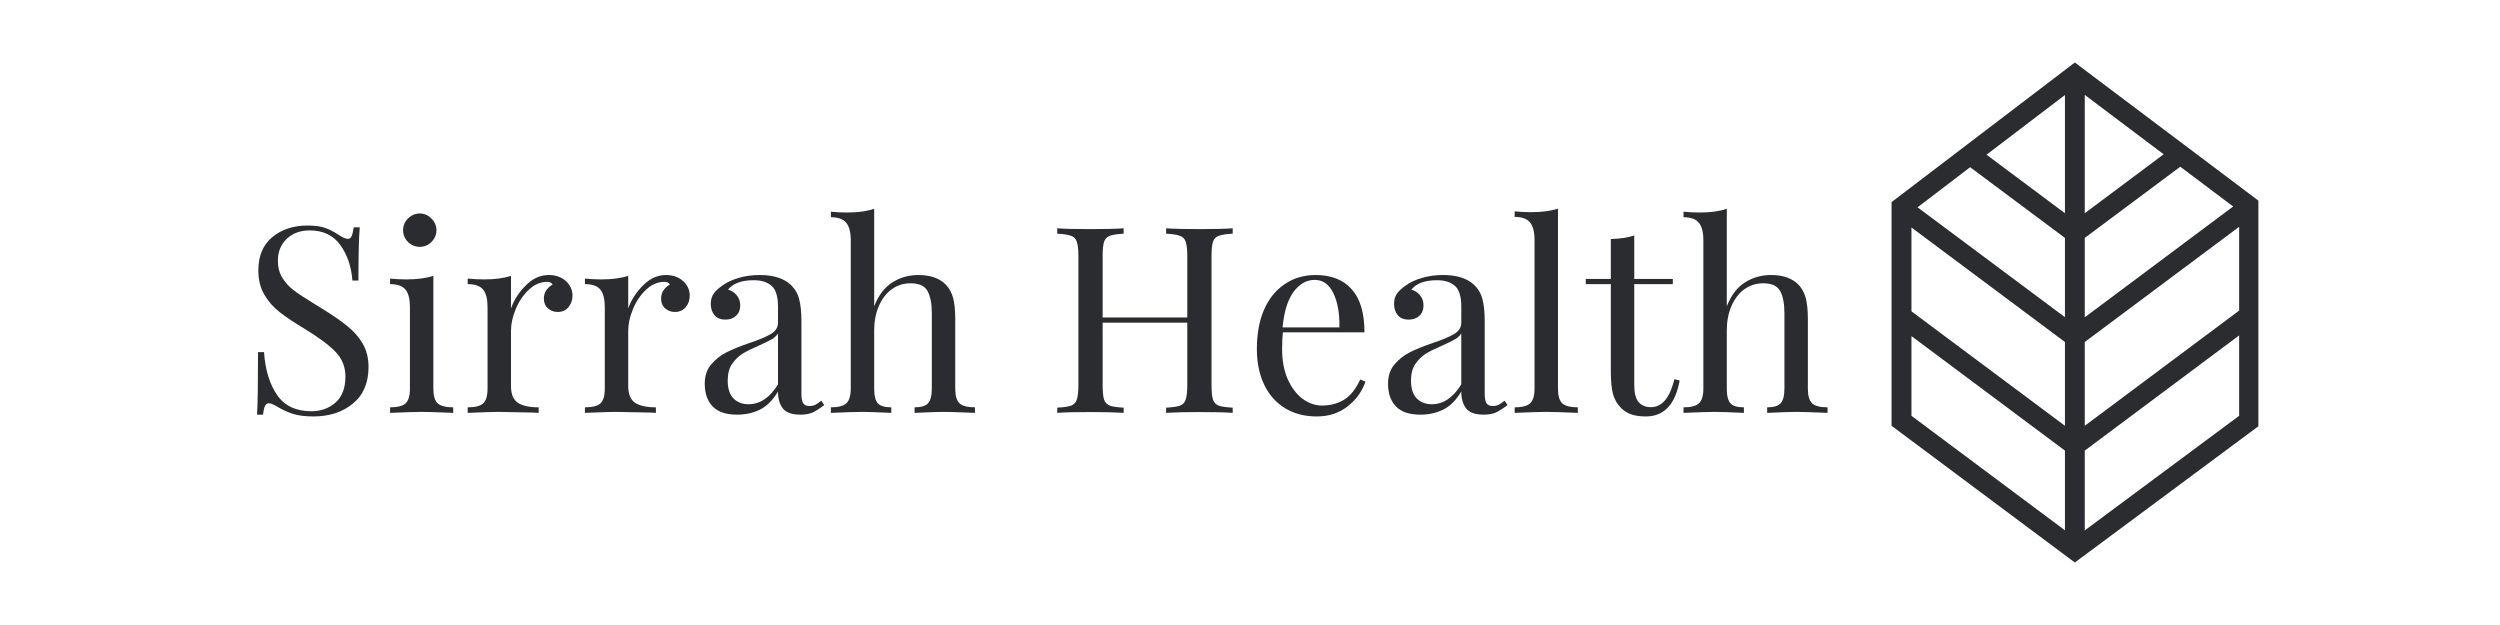
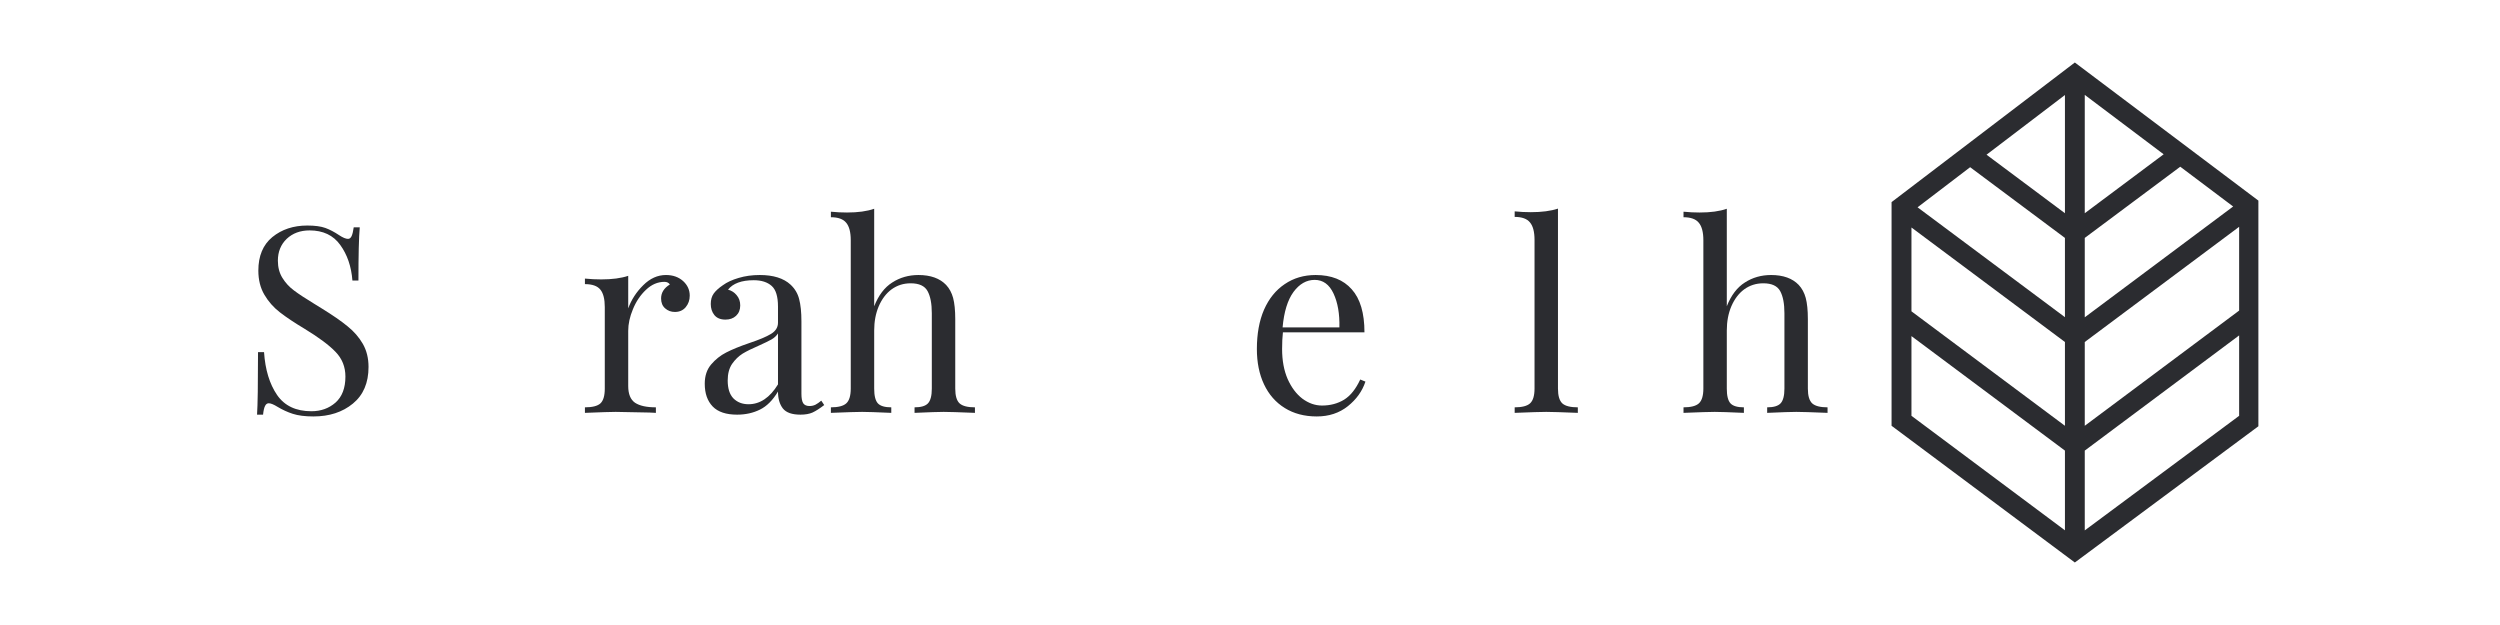
<svg xmlns="http://www.w3.org/2000/svg" width="320" zoomAndPan="magnify" viewBox="0 0 240 60" height="80" preserveAspectRatio="xMidYMid meet" version="1.0">
  <defs>
    <g />
    <clipPath id="9ec67e788c">
-       <path d="M 181.555 6 L 216.805 6 L 216.805 54 L 181.555 54 Z M 181.555 6 " clip-rule="nonzero" />
+       <path d="M 181.555 6 L 216.805 6 L 216.805 54 L 181.555 54 M 181.555 6 " clip-rule="nonzero" />
    </clipPath>
  </defs>
  <g fill="#2b2c30" fill-opacity="1">
    <g transform="translate(23.098, 39.635)">
      <g>
        <path d="M 6.406 -17.984 C 7.133 -17.984 7.711 -17.906 8.141 -17.75 C 8.566 -17.594 9.004 -17.363 9.453 -17.062 C 9.816 -16.82 10.102 -16.703 10.312 -16.703 C 10.457 -16.703 10.57 -16.789 10.656 -16.969 C 10.738 -17.145 10.805 -17.426 10.859 -17.812 L 11.438 -17.812 C 11.352 -16.844 11.312 -15.141 11.312 -12.703 L 10.734 -12.703 C 10.629 -14.055 10.238 -15.195 9.562 -16.125 C 8.895 -17.051 7.914 -17.516 6.625 -17.516 C 5.727 -17.516 4.992 -17.242 4.422 -16.703 C 3.859 -16.16 3.578 -15.461 3.578 -14.609 C 3.578 -13.973 3.723 -13.422 4.016 -12.953 C 4.305 -12.484 4.676 -12.082 5.125 -11.75 C 5.57 -11.414 6.211 -10.992 7.047 -10.484 L 7.781 -10.031 C 8.832 -9.383 9.66 -8.812 10.266 -8.312 C 10.879 -7.82 11.367 -7.258 11.734 -6.625 C 12.098 -5.988 12.281 -5.25 12.281 -4.406 C 12.281 -2.883 11.781 -1.711 10.781 -0.891 C 9.781 -0.066 8.516 0.344 6.984 0.344 C 6.18 0.344 5.523 0.258 5.016 0.094 C 4.504 -0.07 4.016 -0.297 3.547 -0.578 C 3.18 -0.805 2.898 -0.922 2.703 -0.922 C 2.547 -0.922 2.426 -0.832 2.344 -0.656 C 2.258 -0.488 2.195 -0.211 2.156 0.172 L 1.578 0.172 C 1.641 -0.742 1.672 -2.742 1.672 -5.828 L 2.25 -5.828 C 2.363 -4.141 2.781 -2.77 3.5 -1.719 C 4.219 -0.676 5.316 -0.156 6.797 -0.156 C 7.703 -0.156 8.473 -0.43 9.109 -0.984 C 9.742 -1.547 10.062 -2.379 10.062 -3.484 C 10.062 -4.41 9.75 -5.195 9.125 -5.844 C 8.5 -6.5 7.508 -7.238 6.156 -8.062 C 5.164 -8.656 4.367 -9.188 3.766 -9.656 C 3.16 -10.125 2.664 -10.688 2.281 -11.344 C 1.895 -12 1.703 -12.77 1.703 -13.656 C 1.703 -15.062 2.148 -16.133 3.047 -16.875 C 3.953 -17.613 5.07 -17.984 6.406 -17.984 Z M 6.406 -17.984 " />
      </g>
    </g>
  </g>
  <g fill="#2b2c30" fill-opacity="1">
    <g transform="translate(36.728, 39.635)">
      <g>
-         <path d="M 3.578 -19.141 C 4.004 -19.141 4.375 -18.977 4.688 -18.656 C 5.008 -18.344 5.172 -17.969 5.172 -17.531 C 5.172 -17.102 5.008 -16.727 4.688 -16.406 C 4.375 -16.094 4.004 -15.938 3.578 -15.938 C 3.141 -15.938 2.758 -16.094 2.438 -16.406 C 2.125 -16.727 1.969 -17.102 1.969 -17.531 C 1.969 -17.969 2.125 -18.344 2.438 -18.656 C 2.758 -18.977 3.141 -19.141 3.578 -19.141 Z M 4.875 -2.328 C 4.875 -1.641 5.016 -1.164 5.297 -0.906 C 5.586 -0.656 6.082 -0.531 6.781 -0.531 L 6.781 0 C 5.25 -0.062 4.238 -0.094 3.75 -0.094 C 3.27 -0.094 2.258 -0.062 0.719 0 L 0.719 -0.531 C 1.426 -0.531 1.922 -0.656 2.203 -0.906 C 2.484 -1.164 2.625 -1.641 2.625 -2.328 L 2.625 -10.156 C 2.625 -10.926 2.484 -11.484 2.203 -11.828 C 1.922 -12.18 1.426 -12.359 0.719 -12.359 L 0.719 -12.891 C 1.258 -12.836 1.781 -12.812 2.281 -12.812 C 3.332 -12.812 4.195 -12.926 4.875 -13.156 Z M 4.875 -2.328 " />
-       </g>
+         </g>
    </g>
  </g>
  <g fill="#2b2c30" fill-opacity="1">
    <g transform="translate(44.18, 39.635)">
      <g>
-         <path d="M 8.5 -13.234 C 9.164 -13.234 9.711 -13.039 10.141 -12.656 C 10.566 -12.27 10.781 -11.801 10.781 -11.25 C 10.781 -10.82 10.648 -10.453 10.391 -10.141 C 10.129 -9.836 9.785 -9.688 9.359 -9.688 C 8.992 -9.688 8.68 -9.801 8.422 -10.031 C 8.16 -10.258 8.031 -10.578 8.031 -10.984 C 8.031 -11.535 8.312 -11.984 8.875 -12.328 C 8.758 -12.492 8.586 -12.578 8.359 -12.578 C 7.703 -12.578 7.109 -12.32 6.578 -11.812 C 6.047 -11.312 5.629 -10.691 5.328 -9.953 C 5.023 -9.223 4.875 -8.531 4.875 -7.875 L 4.875 -2.578 C 4.875 -1.805 5.094 -1.27 5.531 -0.969 C 5.977 -0.676 6.645 -0.531 7.531 -0.531 L 7.531 0 L 6.922 -0.031 C 5.223 -0.07 4.141 -0.094 3.672 -0.094 C 3.242 -0.094 2.258 -0.062 0.719 0 L 0.719 -0.531 C 1.426 -0.531 1.922 -0.656 2.203 -0.906 C 2.484 -1.164 2.625 -1.641 2.625 -2.328 L 2.625 -10.156 C 2.625 -10.926 2.484 -11.484 2.203 -11.828 C 1.922 -12.18 1.426 -12.359 0.719 -12.359 L 0.719 -12.891 C 1.258 -12.836 1.781 -12.812 2.281 -12.812 C 3.332 -12.812 4.195 -12.926 4.875 -13.156 L 4.875 -10.031 C 5.176 -10.863 5.656 -11.602 6.312 -12.25 C 6.969 -12.906 7.695 -13.234 8.5 -13.234 Z M 8.5 -13.234 " />
-       </g>
+         </g>
    </g>
  </g>
  <g fill="#2b2c30" fill-opacity="1">
    <g transform="translate(55.434, 39.635)">
      <g>
        <path d="M 8.5 -13.234 C 9.164 -13.234 9.711 -13.039 10.141 -12.656 C 10.566 -12.27 10.781 -11.801 10.781 -11.25 C 10.781 -10.82 10.648 -10.453 10.391 -10.141 C 10.129 -9.836 9.785 -9.688 9.359 -9.688 C 8.992 -9.688 8.68 -9.801 8.422 -10.031 C 8.16 -10.258 8.031 -10.578 8.031 -10.984 C 8.031 -11.535 8.312 -11.984 8.875 -12.328 C 8.758 -12.492 8.586 -12.578 8.359 -12.578 C 7.703 -12.578 7.109 -12.32 6.578 -11.812 C 6.047 -11.312 5.629 -10.691 5.328 -9.953 C 5.023 -9.223 4.875 -8.531 4.875 -7.875 L 4.875 -2.578 C 4.875 -1.805 5.094 -1.27 5.531 -0.969 C 5.977 -0.676 6.645 -0.531 7.531 -0.531 L 7.531 0 L 6.922 -0.031 C 5.223 -0.07 4.141 -0.094 3.672 -0.094 C 3.242 -0.094 2.258 -0.062 0.719 0 L 0.719 -0.531 C 1.426 -0.531 1.922 -0.656 2.203 -0.906 C 2.484 -1.164 2.625 -1.641 2.625 -2.328 L 2.625 -10.156 C 2.625 -10.926 2.484 -11.484 2.203 -11.828 C 1.922 -12.18 1.426 -12.359 0.719 -12.359 L 0.719 -12.891 C 1.258 -12.836 1.781 -12.812 2.281 -12.812 C 3.332 -12.812 4.195 -12.926 4.875 -13.156 L 4.875 -10.031 C 5.176 -10.863 5.656 -11.602 6.312 -12.25 C 6.969 -12.906 7.695 -13.234 8.5 -13.234 Z M 8.5 -13.234 " />
      </g>
    </g>
  </g>
  <g fill="#2b2c30" fill-opacity="1">
    <g transform="translate(66.687, 39.635)">
      <g>
        <path d="M 4.078 0.172 C 3.023 0.172 2.242 -0.086 1.734 -0.609 C 1.223 -1.141 0.969 -1.867 0.969 -2.797 C 0.969 -3.547 1.172 -4.16 1.578 -4.641 C 1.992 -5.129 2.477 -5.516 3.031 -5.797 C 3.594 -6.086 4.332 -6.391 5.25 -6.703 C 6.188 -7.016 6.879 -7.305 7.328 -7.578 C 7.773 -7.848 8 -8.207 8 -8.656 L 8 -10.203 C 8 -11.172 7.797 -11.832 7.391 -12.188 C 6.984 -12.551 6.41 -12.734 5.672 -12.734 C 4.504 -12.734 3.68 -12.43 3.203 -11.828 C 3.535 -11.742 3.812 -11.566 4.031 -11.297 C 4.258 -11.035 4.375 -10.707 4.375 -10.312 C 4.375 -9.895 4.238 -9.562 3.969 -9.312 C 3.707 -9.07 3.367 -8.953 2.953 -8.953 C 2.484 -8.953 2.129 -9.098 1.891 -9.391 C 1.66 -9.68 1.547 -10.035 1.547 -10.453 C 1.547 -10.859 1.641 -11.191 1.828 -11.453 C 2.023 -11.723 2.316 -11.988 2.703 -12.25 C 3.098 -12.539 3.602 -12.773 4.219 -12.953 C 4.844 -13.141 5.52 -13.234 6.25 -13.234 C 7.551 -13.234 8.535 -12.926 9.203 -12.312 C 9.617 -11.926 9.895 -11.461 10.031 -10.922 C 10.176 -10.379 10.25 -9.664 10.25 -8.781 L 10.25 -1.828 C 10.25 -1.41 10.305 -1.109 10.422 -0.922 C 10.547 -0.742 10.75 -0.656 11.031 -0.656 C 11.227 -0.656 11.414 -0.695 11.594 -0.781 C 11.77 -0.875 11.957 -1.004 12.156 -1.172 L 12.438 -0.75 C 12 -0.414 11.625 -0.176 11.312 -0.031 C 11.008 0.102 10.625 0.172 10.156 0.172 C 9.352 0.172 8.789 -0.023 8.469 -0.422 C 8.156 -0.828 8 -1.367 8 -2.047 C 7.5 -1.211 6.922 -0.633 6.266 -0.312 C 5.617 0.008 4.891 0.172 4.078 0.172 Z M 5.172 -0.828 C 6.273 -0.828 7.219 -1.461 8 -2.734 L 8 -7.625 C 7.852 -7.395 7.645 -7.203 7.375 -7.047 C 7.113 -6.898 6.707 -6.703 6.156 -6.453 C 5.52 -6.18 5.004 -5.926 4.609 -5.688 C 4.223 -5.445 3.883 -5.117 3.594 -4.703 C 3.312 -4.285 3.172 -3.754 3.172 -3.109 C 3.172 -2.348 3.352 -1.773 3.719 -1.391 C 4.094 -1.016 4.578 -0.828 5.172 -0.828 Z M 5.172 -0.828 " />
      </g>
    </g>
  </g>
  <g fill="#2b2c30" fill-opacity="1">
    <g transform="translate(79.266, 39.635)">
      <g>
        <path d="M 4.656 -10.234 C 5.07 -11.285 5.648 -12.047 6.391 -12.516 C 7.129 -12.992 7.969 -13.234 8.906 -13.234 C 10.07 -13.234 10.957 -12.914 11.562 -12.281 C 11.875 -11.945 12.098 -11.531 12.234 -11.031 C 12.367 -10.531 12.438 -9.852 12.438 -9 L 12.438 -2.328 C 12.438 -1.641 12.578 -1.164 12.859 -0.906 C 13.141 -0.656 13.629 -0.531 14.328 -0.531 L 14.328 0 C 12.797 -0.062 11.797 -0.094 11.328 -0.094 C 10.859 -0.094 9.926 -0.062 8.531 0 L 8.531 -0.531 C 9.145 -0.531 9.57 -0.656 9.812 -0.906 C 10.062 -1.164 10.188 -1.641 10.188 -2.328 L 10.188 -9.562 C 10.188 -10.488 10.051 -11.195 9.781 -11.688 C 9.508 -12.188 8.969 -12.438 8.156 -12.438 C 7.469 -12.438 6.859 -12.242 6.328 -11.859 C 5.805 -11.473 5.395 -10.93 5.094 -10.234 C 4.801 -9.547 4.656 -8.77 4.656 -7.906 L 4.656 -2.328 C 4.656 -1.641 4.773 -1.164 5.016 -0.906 C 5.254 -0.656 5.68 -0.531 6.297 -0.531 L 6.297 0 C 4.898 -0.062 3.969 -0.094 3.5 -0.094 C 3.031 -0.094 2.031 -0.062 0.5 0 L 0.5 -0.531 C 1.195 -0.531 1.688 -0.656 1.969 -0.906 C 2.258 -1.164 2.406 -1.641 2.406 -2.328 L 2.406 -16.578 C 2.406 -17.348 2.258 -17.906 1.969 -18.25 C 1.688 -18.602 1.195 -18.781 0.5 -18.781 L 0.5 -19.312 C 1.031 -19.258 1.547 -19.234 2.047 -19.234 C 3.098 -19.234 3.969 -19.352 4.656 -19.594 Z M 4.656 -10.234 " />
      </g>
    </g>
  </g>
  <g fill="#2b2c30" fill-opacity="1">
    <g transform="translate(94.096, 39.635)">
      <g />
    </g>
  </g>
  <g fill="#2b2c30" fill-opacity="1">
    <g transform="translate(100.448, 39.635)">
      <g>
-         <path d="M 17.891 -17.203 C 17.285 -17.172 16.844 -17.102 16.562 -17 C 16.289 -16.906 16.102 -16.719 16 -16.438 C 15.906 -16.156 15.859 -15.695 15.859 -15.062 L 15.859 -2.656 C 15.859 -2.02 15.906 -1.555 16 -1.266 C 16.102 -0.984 16.289 -0.789 16.562 -0.688 C 16.844 -0.594 17.285 -0.531 17.891 -0.5 L 17.891 0 C 17.18 -0.051 16.113 -0.078 14.688 -0.078 C 13.332 -0.078 12.27 -0.051 11.5 0 L 11.5 -0.5 C 12.102 -0.531 12.539 -0.594 12.812 -0.688 C 13.094 -0.789 13.281 -0.984 13.375 -1.266 C 13.477 -1.555 13.531 -2.02 13.531 -2.656 L 13.531 -8.656 L 5.406 -8.656 L 5.406 -2.656 C 5.406 -2.02 5.453 -1.555 5.547 -1.266 C 5.648 -0.984 5.836 -0.789 6.109 -0.688 C 6.391 -0.594 6.828 -0.531 7.422 -0.5 L 7.422 0 C 6.66 -0.051 5.602 -0.078 4.25 -0.078 C 2.812 -0.078 1.742 -0.051 1.047 0 L 1.047 -0.5 C 1.648 -0.531 2.086 -0.594 2.359 -0.688 C 2.641 -0.789 2.828 -0.984 2.922 -1.266 C 3.023 -1.555 3.078 -2.02 3.078 -2.656 L 3.078 -15.062 C 3.078 -15.695 3.023 -16.156 2.922 -16.438 C 2.828 -16.719 2.641 -16.906 2.359 -17 C 2.086 -17.102 1.648 -17.172 1.047 -17.203 L 1.047 -17.719 C 1.742 -17.664 2.812 -17.641 4.25 -17.641 C 5.582 -17.641 6.641 -17.664 7.422 -17.719 L 7.422 -17.203 C 6.828 -17.172 6.391 -17.102 6.109 -17 C 5.836 -16.906 5.648 -16.719 5.547 -16.438 C 5.453 -16.156 5.406 -15.695 5.406 -15.062 L 5.406 -9.156 L 13.531 -9.156 L 13.531 -15.062 C 13.531 -15.695 13.477 -16.156 13.375 -16.438 C 13.281 -16.719 13.094 -16.906 12.812 -17 C 12.539 -17.102 12.102 -17.172 11.5 -17.203 L 11.5 -17.719 C 12.27 -17.664 13.332 -17.641 14.688 -17.641 C 16.113 -17.641 17.18 -17.664 17.891 -17.719 Z M 17.891 -17.203 " />
-       </g>
+         </g>
    </g>
  </g>
  <g fill="#2b2c30" fill-opacity="1">
    <g transform="translate(119.504, 39.635)">
      <g>
        <path d="M 11.578 -3 C 11.273 -2.082 10.711 -1.297 9.891 -0.641 C 9.066 0.016 8.07 0.344 6.906 0.344 C 5.719 0.344 4.691 0.07 3.828 -0.469 C 2.961 -1.008 2.301 -1.766 1.844 -2.734 C 1.383 -3.711 1.156 -4.844 1.156 -6.125 C 1.156 -7.582 1.383 -8.844 1.844 -9.906 C 2.312 -10.969 2.973 -11.785 3.828 -12.359 C 4.68 -12.941 5.672 -13.234 6.797 -13.234 C 8.305 -13.234 9.461 -12.773 10.266 -11.859 C 11.078 -10.953 11.484 -9.578 11.484 -7.734 L 3.656 -7.734 C 3.602 -7.266 3.578 -6.727 3.578 -6.125 C 3.578 -5.031 3.754 -4.07 4.109 -3.25 C 4.473 -2.438 4.945 -1.805 5.531 -1.359 C 6.125 -0.922 6.75 -0.703 7.406 -0.703 C 8.207 -0.703 8.914 -0.891 9.531 -1.266 C 10.145 -1.648 10.66 -2.297 11.078 -3.203 Z M 6.703 -12.766 C 5.922 -12.766 5.242 -12.379 4.672 -11.609 C 4.109 -10.836 3.758 -9.703 3.625 -8.203 L 9.078 -8.203 C 9.109 -9.504 8.922 -10.586 8.516 -11.453 C 8.109 -12.328 7.504 -12.766 6.703 -12.766 Z M 6.703 -12.766 " />
      </g>
    </g>
  </g>
  <g fill="#2b2c30" fill-opacity="1">
    <g transform="translate(132.283, 39.635)">
      <g>
-         <path d="M 4.078 0.172 C 3.023 0.172 2.242 -0.086 1.734 -0.609 C 1.223 -1.141 0.969 -1.867 0.969 -2.797 C 0.969 -3.547 1.172 -4.16 1.578 -4.641 C 1.992 -5.129 2.477 -5.516 3.031 -5.797 C 3.594 -6.086 4.332 -6.391 5.25 -6.703 C 6.188 -7.016 6.879 -7.305 7.328 -7.578 C 7.773 -7.848 8 -8.207 8 -8.656 L 8 -10.203 C 8 -11.172 7.797 -11.832 7.391 -12.188 C 6.984 -12.551 6.41 -12.734 5.672 -12.734 C 4.504 -12.734 3.68 -12.43 3.203 -11.828 C 3.535 -11.742 3.812 -11.566 4.031 -11.297 C 4.258 -11.035 4.375 -10.707 4.375 -10.312 C 4.375 -9.895 4.238 -9.562 3.969 -9.312 C 3.707 -9.07 3.367 -8.953 2.953 -8.953 C 2.484 -8.953 2.129 -9.098 1.891 -9.391 C 1.66 -9.68 1.547 -10.035 1.547 -10.453 C 1.547 -10.859 1.641 -11.191 1.828 -11.453 C 2.023 -11.723 2.316 -11.988 2.703 -12.25 C 3.098 -12.539 3.602 -12.773 4.219 -12.953 C 4.844 -13.141 5.52 -13.234 6.25 -13.234 C 7.551 -13.234 8.535 -12.926 9.203 -12.312 C 9.617 -11.926 9.895 -11.461 10.031 -10.922 C 10.176 -10.379 10.25 -9.664 10.25 -8.781 L 10.25 -1.828 C 10.25 -1.41 10.305 -1.109 10.422 -0.922 C 10.547 -0.742 10.75 -0.656 11.031 -0.656 C 11.227 -0.656 11.414 -0.695 11.594 -0.781 C 11.77 -0.875 11.957 -1.004 12.156 -1.172 L 12.438 -0.75 C 12 -0.414 11.625 -0.176 11.312 -0.031 C 11.008 0.102 10.625 0.172 10.156 0.172 C 9.352 0.172 8.789 -0.023 8.469 -0.422 C 8.156 -0.828 8 -1.367 8 -2.047 C 7.5 -1.211 6.922 -0.633 6.266 -0.312 C 5.617 0.008 4.891 0.172 4.078 0.172 Z M 5.172 -0.828 C 6.273 -0.828 7.219 -1.461 8 -2.734 L 8 -7.625 C 7.852 -7.395 7.645 -7.203 7.375 -7.047 C 7.113 -6.898 6.707 -6.703 6.156 -6.453 C 5.52 -6.18 5.004 -5.926 4.609 -5.688 C 4.223 -5.445 3.883 -5.117 3.594 -4.703 C 3.312 -4.285 3.172 -3.754 3.172 -3.109 C 3.172 -2.348 3.352 -1.773 3.719 -1.391 C 4.094 -1.016 4.578 -0.828 5.172 -0.828 Z M 5.172 -0.828 " />
-       </g>
+         </g>
    </g>
  </g>
  <g fill="#2b2c30" fill-opacity="1">
    <g transform="translate(144.862, 39.635)">
      <g>
        <path d="M 4.703 -2.328 C 4.703 -1.641 4.844 -1.164 5.125 -0.906 C 5.406 -0.656 5.898 -0.531 6.609 -0.531 L 6.609 0 C 5.066 -0.062 4.055 -0.094 3.578 -0.094 C 3.098 -0.094 2.086 -0.062 0.547 0 L 0.547 -0.531 C 1.242 -0.531 1.734 -0.656 2.016 -0.906 C 2.305 -1.164 2.453 -1.641 2.453 -2.328 L 2.453 -16.609 C 2.453 -17.379 2.305 -17.938 2.016 -18.281 C 1.734 -18.633 1.242 -18.812 0.547 -18.812 L 0.547 -19.344 C 1.066 -19.289 1.582 -19.266 2.094 -19.266 C 3.145 -19.266 4.016 -19.379 4.703 -19.609 Z M 4.703 -2.328 " />
      </g>
    </g>
  </g>
  <g fill="#2b2c30" fill-opacity="1">
    <g transform="translate(152.139, 39.635)">
      <g>
-         <path d="M 4.75 -12.859 L 8.453 -12.859 L 8.453 -12.359 L 4.75 -12.359 L 4.75 -2.672 C 4.75 -1.922 4.883 -1.379 5.156 -1.047 C 5.438 -0.711 5.836 -0.547 6.359 -0.547 C 6.867 -0.547 7.305 -0.754 7.672 -1.172 C 8.047 -1.586 8.359 -2.273 8.609 -3.234 L 9.109 -3.109 C 8.691 -0.805 7.609 0.344 5.859 0.344 C 5.285 0.344 4.816 0.273 4.453 0.141 C 4.086 0.016 3.766 -0.188 3.484 -0.469 C 3.109 -0.844 2.848 -1.297 2.703 -1.828 C 2.566 -2.359 2.5 -3.078 2.5 -3.984 L 2.5 -12.359 L 0.094 -12.359 L 0.094 -12.859 L 2.5 -12.859 L 2.5 -16.688 C 3.438 -16.719 4.188 -16.832 4.75 -17.031 Z M 4.75 -12.859 " />
-       </g>
+         </g>
    </g>
  </g>
  <g fill="#2b2c30" fill-opacity="1">
    <g transform="translate(161.117, 39.635)">
      <g>
        <path d="M 4.656 -10.234 C 5.07 -11.285 5.648 -12.047 6.391 -12.516 C 7.129 -12.992 7.969 -13.234 8.906 -13.234 C 10.07 -13.234 10.957 -12.914 11.562 -12.281 C 11.875 -11.945 12.098 -11.531 12.234 -11.031 C 12.367 -10.531 12.438 -9.852 12.438 -9 L 12.438 -2.328 C 12.438 -1.641 12.578 -1.164 12.859 -0.906 C 13.141 -0.656 13.629 -0.531 14.328 -0.531 L 14.328 0 C 12.797 -0.062 11.797 -0.094 11.328 -0.094 C 10.859 -0.094 9.926 -0.062 8.531 0 L 8.531 -0.531 C 9.145 -0.531 9.57 -0.656 9.812 -0.906 C 10.062 -1.164 10.188 -1.641 10.188 -2.328 L 10.188 -9.562 C 10.188 -10.488 10.051 -11.195 9.781 -11.688 C 9.508 -12.188 8.969 -12.438 8.156 -12.438 C 7.469 -12.438 6.859 -12.242 6.328 -11.859 C 5.805 -11.473 5.395 -10.93 5.094 -10.234 C 4.801 -9.547 4.656 -8.77 4.656 -7.906 L 4.656 -2.328 C 4.656 -1.641 4.773 -1.164 5.016 -0.906 C 5.254 -0.656 5.68 -0.531 6.297 -0.531 L 6.297 0 C 4.898 -0.062 3.969 -0.094 3.5 -0.094 C 3.031 -0.094 2.031 -0.062 0.5 0 L 0.5 -0.531 C 1.195 -0.531 1.688 -0.656 1.969 -0.906 C 2.258 -1.164 2.406 -1.641 2.406 -2.328 L 2.406 -16.578 C 2.406 -17.348 2.258 -17.906 1.969 -18.25 C 1.688 -18.602 1.195 -18.781 0.5 -18.781 L 0.5 -19.312 C 1.031 -19.258 1.547 -19.234 2.047 -19.234 C 3.098 -19.234 3.969 -19.352 4.656 -19.594 Z M 4.656 -10.234 " />
      </g>
    </g>
  </g>
  <g clip-path="url(#9ec67e788c)">
    <path fill="#2b2c30" d="M 200.137 50.918 L 200.137 43.258 L 214.957 32.199 L 214.957 39.918 Z M 183.5 32.266 L 198.234 43.258 L 198.234 50.91 L 183.5 39.918 Z M 198.234 22.84 L 198.234 30.449 L 184.086 19.902 L 189.133 16.051 Z M 198.234 20.469 L 190.707 14.852 L 198.234 9.121 Z M 200.137 20.469 L 200.137 9.109 L 207.711 14.812 Z M 200.137 22.84 L 209.305 16.004 L 214.383 19.824 L 200.137 30.461 Z M 183.5 21.84 L 198.234 32.832 L 198.234 40.875 L 183.5 29.887 Z M 214.957 29.816 L 200.137 40.875 L 200.137 32.832 L 214.957 21.773 Z M 199.184 6 L 181.59 19.402 L 181.59 40.875 L 199.184 54 L 216.867 40.875 L 216.867 19.305 L 199.184 6 " fill-opacity="1" fill-rule="nonzero" />
  </g>
</svg>